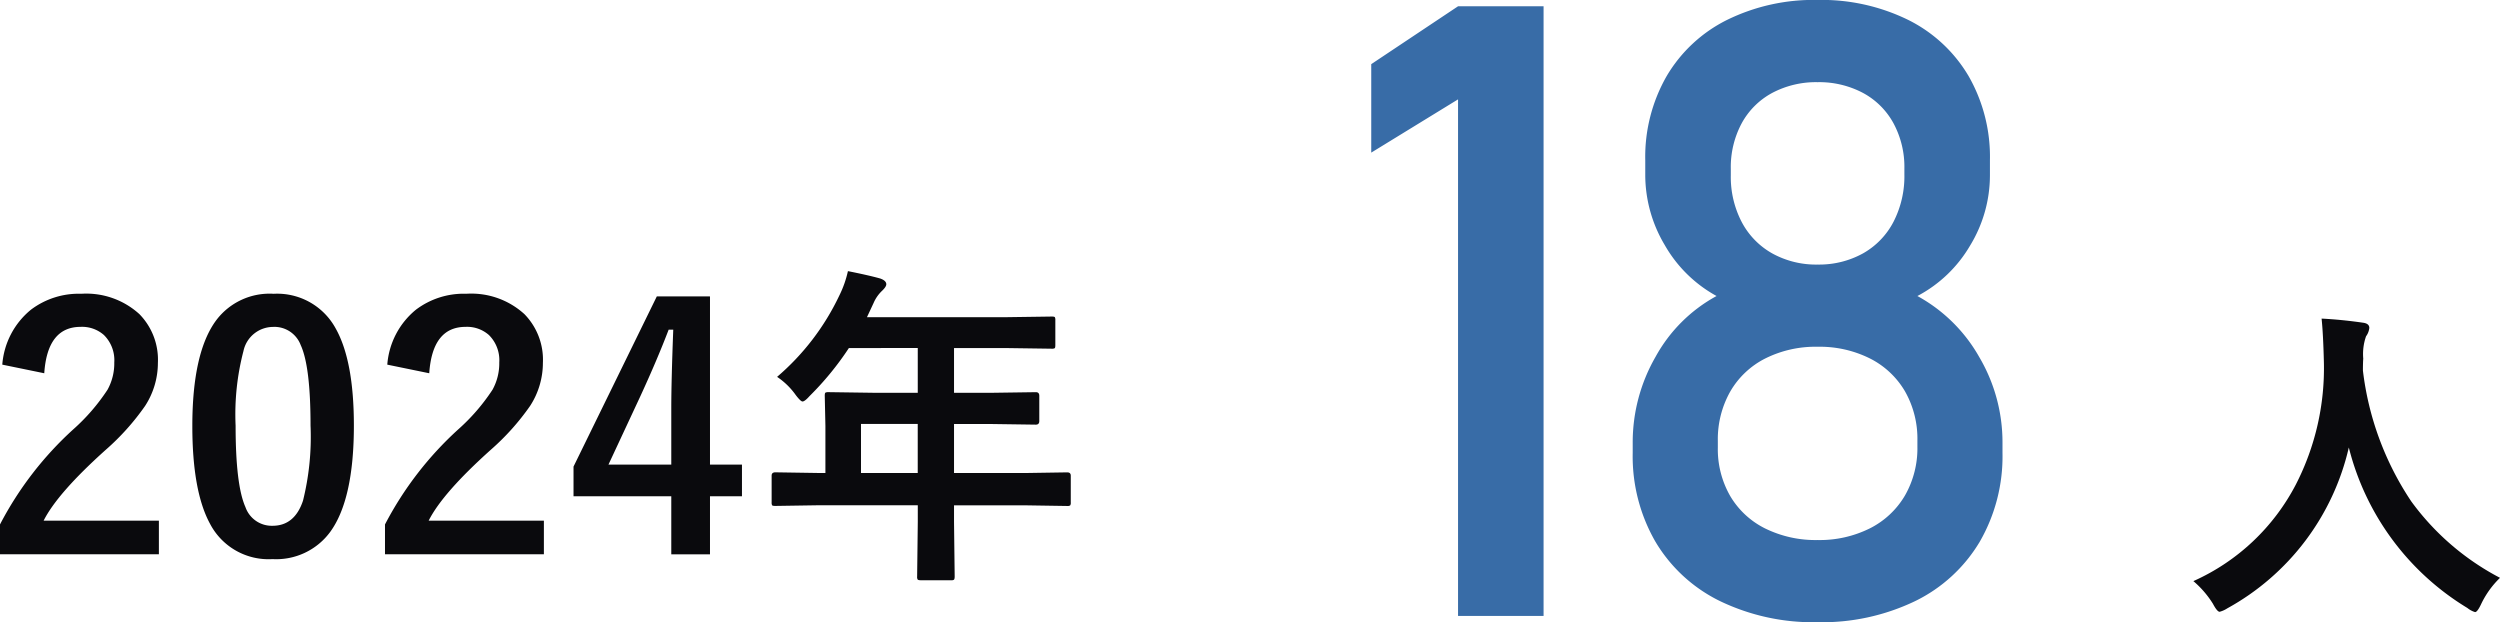
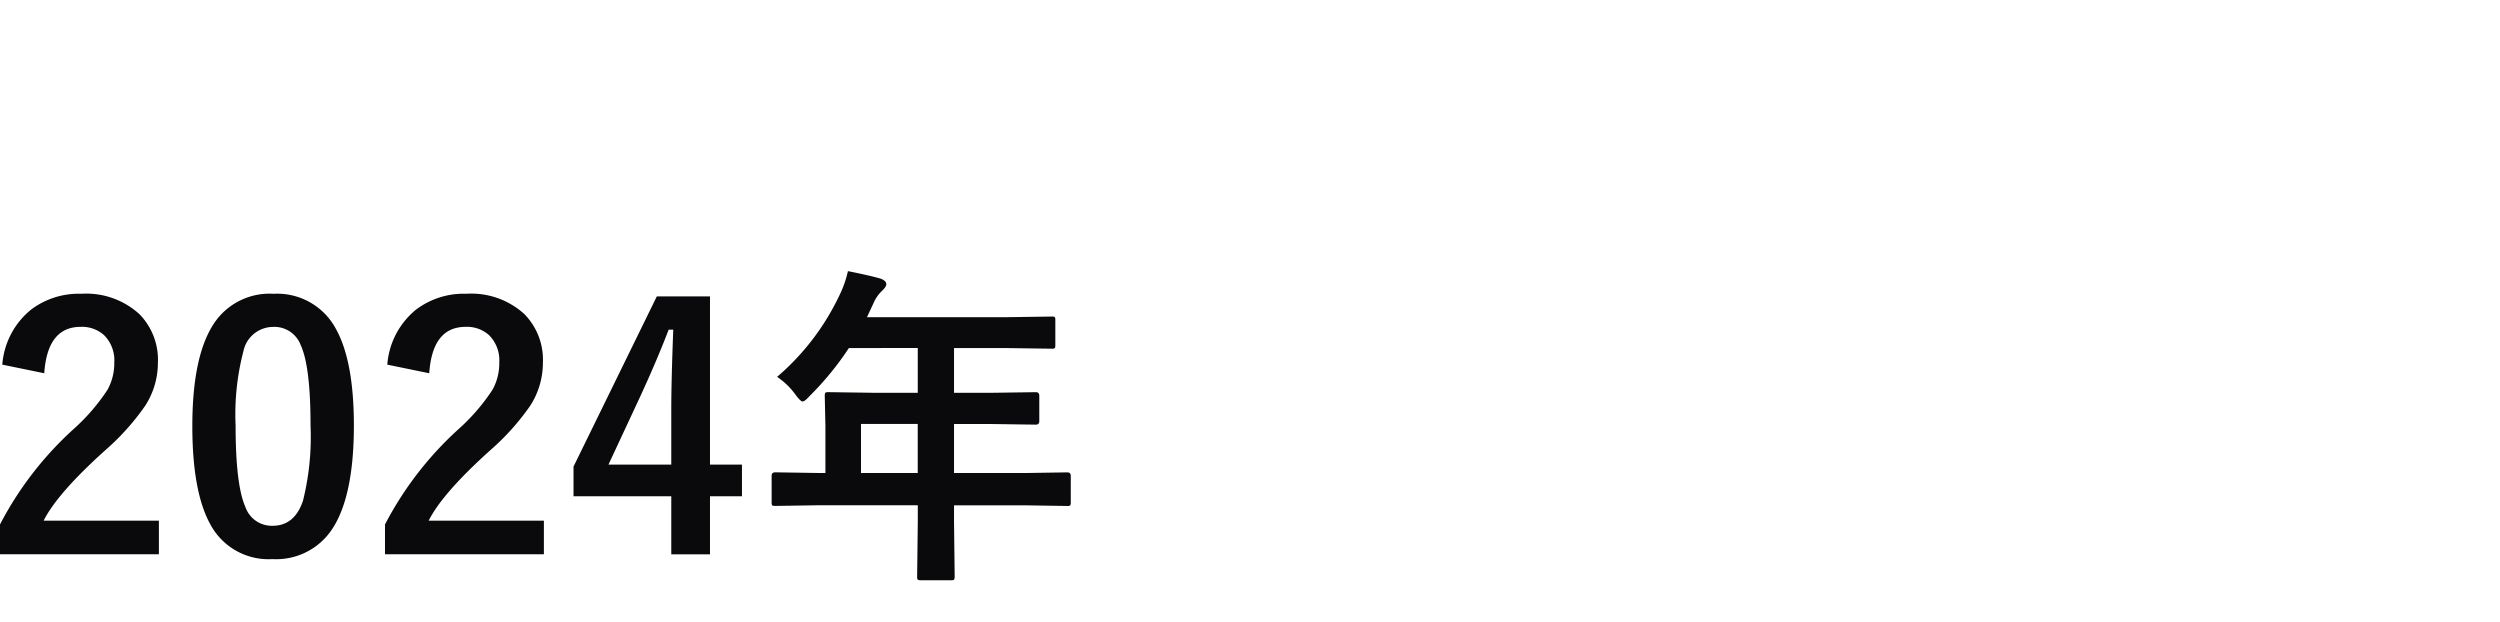
<svg xmlns="http://www.w3.org/2000/svg" width="260.564" height="64.852" viewBox="0 0 260.564 64.852">
  <defs>
    <style>.a{fill:#0a0a0d;}.b{fill:#386ca7;}</style>
  </defs>
  <g transform="translate(-7310.914 -17276.004)">
-     <path class="a" d="M33.428-1.47a9.425,9.425,0,0,0-1.965,2.734q-.393.837-.632.837a2.315,2.315,0,0,1-.8-.427A27.33,27.33,0,0,1,17.671-15.056,25.7,25.7,0,0,1,5.007,1.709a2.746,2.746,0,0,1-.8.359q-.256,0-.7-.837A10.009,10.009,0,0,0,1.47-1.128,22.279,22.279,0,0,0,12.185-11.262a26.528,26.528,0,0,0,2.888-12.681Q15-26.9,14.834-28.489q2.034.1,4.307.427.667.085.667.547a1.822,1.822,0,0,1-.342.872,5.582,5.582,0,0,0-.291,2.324q-.034.41-.034,1.248A31.082,31.082,0,0,0,24.182-9.434,26.8,26.8,0,0,0,33.428-1.47Z" transform="translate(7538.05 17337.699)" />
-     <path class="b" d="M21.894,0H12.979V-53.838l-9.046,5.55v-9.221l9.046-6.031h8.915ZM50.456.655A22.389,22.389,0,0,1,40.317-1.529a15.969,15.969,0,0,1-6.752-6.184A17.8,17.8,0,0,1,31.184-17v-1.049a17.859,17.859,0,0,1,2.382-8.958,15.929,15.929,0,0,1,6.358-6.336,13.889,13.889,0,0,1-5.4-5.31,14.28,14.28,0,0,1-2.032-7.32V-47.5a16.928,16.928,0,0,1,2.229-8.762,15.1,15.1,0,0,1,6.293-5.856A20.48,20.48,0,0,1,50.456-64.2,20.48,20.48,0,0,1,59.9-62.119a15.1,15.1,0,0,1,6.293,5.856A16.928,16.928,0,0,1,68.416-47.5v1.529a14.091,14.091,0,0,1-2.076,7.385,13.834,13.834,0,0,1-5.484,5.244A16.478,16.478,0,0,1,67.3-26.985a17.494,17.494,0,0,1,2.425,8.937V-17a17.8,17.8,0,0,1-2.382,9.286,15.969,15.969,0,0,1-6.752,6.184A22.389,22.389,0,0,1,50.456.655Zm0-8.565a11.7,11.7,0,0,0,5.462-1.224,8.831,8.831,0,0,0,3.649-3.43,9.906,9.906,0,0,0,1.289-5.091v-.612A9.993,9.993,0,0,0,59.567-23.4a8.831,8.831,0,0,0-3.649-3.43,11.7,11.7,0,0,0-5.462-1.224,11.7,11.7,0,0,0-5.462,1.224,8.789,8.789,0,0,0-3.649,3.452,10.112,10.112,0,0,0-1.289,5.157v.655A9.788,9.788,0,0,0,41.344-12.5a8.732,8.732,0,0,0,3.649,3.387A11.878,11.878,0,0,0,50.456-7.91Zm0-28.711a9.443,9.443,0,0,0,4.72-1.158,8.008,8.008,0,0,0,3.19-3.3A10.378,10.378,0,0,0,59.5-46.016v-.612a9.588,9.588,0,0,0-1.136-4.72,7.86,7.86,0,0,0-3.19-3.168,9.739,9.739,0,0,0-4.72-1.114,9.739,9.739,0,0,0-4.72,1.114,7.86,7.86,0,0,0-3.19,3.168,9.68,9.68,0,0,0-1.136,4.763v.655a10.154,10.154,0,0,0,1.136,4.873,8.041,8.041,0,0,0,3.19,3.277A9.443,9.443,0,0,0,50.456-36.62Z" transform="translate(7449.9 17340.199)" />
    <path class="a" d="M1.863-19.7A8.185,8.185,0,0,1,4.854-25.43,8.255,8.255,0,0,1,10.1-27.087a8.221,8.221,0,0,1,6.05,2.119,6.792,6.792,0,0,1,1.931,5.076A8.246,8.246,0,0,1,16.748-15.4a25.292,25.292,0,0,1-4.067,4.546Q7.622-6.323,6.169-3.435H18.184v3.5H1.624v-3.11a35.6,35.6,0,0,1,7.639-9.912,20.687,20.687,0,0,0,3.572-4.136,5.693,5.693,0,0,0,.7-2.837,3.686,3.686,0,0,0-1.077-2.854,3.43,3.43,0,0,0-2.427-.854q-3.469,0-3.794,4.836Zm28.25-7.383a6.931,6.931,0,0,1,6.494,3.606q1.9,3.367,1.9,10.117,0,7.725-2.478,11.108a6.979,6.979,0,0,1-6,2.82A6.876,6.876,0,0,1,23.516-3.11Q21.67-6.494,21.67-13.3q0-7.69,2.5-11.04A6.961,6.961,0,0,1,30.112-27.087Zm0,3.452A3.166,3.166,0,0,0,27-21.123a26.084,26.084,0,0,0-.82,7.776q0,6.2,1.025,8.494a2.906,2.906,0,0,0,2.82,1.948q2.307,0,3.179-2.615a27.522,27.522,0,0,0,.786-7.827q0-6.169-1.025-8.391A2.929,2.929,0,0,0,30.112-23.635ZM41.99-19.7A8.185,8.185,0,0,1,44.98-25.43a8.255,8.255,0,0,1,5.247-1.658,8.221,8.221,0,0,1,6.05,2.119,6.792,6.792,0,0,1,1.931,5.076A8.246,8.246,0,0,1,56.875-15.4a25.292,25.292,0,0,1-4.067,4.546Q47.749-6.323,46.3-3.435H58.311v3.5H41.75v-3.11a35.6,35.6,0,0,1,7.639-9.912,20.687,20.687,0,0,0,3.572-4.136,5.693,5.693,0,0,0,.7-2.837,3.686,3.686,0,0,0-1.077-2.854,3.43,3.43,0,0,0-2.427-.854q-3.469,0-3.794,4.836Zm33.633-7.109V-9.28h3.333v3.3H75.623V.068H71.589v-6.05H61.4V-9.075l8.682-17.739ZM71.589-9.28v-5.879q0-2.8.205-8.186h-.479q-1.2,3.145-2.974,6.99l-3.3,7.075ZM86.816-5.042l-4.375.068q-.291,0-.342-.068a.589.589,0,0,1-.051-.308V-8.135q0-.342.393-.342l4.375.068h.837v-4.9l-.068-3.145q0-.273.068-.325A.689.689,0,0,1,88-16.833l4.8.068h4.478v-4.666H90.1A31.029,31.029,0,0,1,86-16.423q-.5.564-.735.564-.188,0-.7-.667a7.474,7.474,0,0,0-1.948-1.9,25.5,25.5,0,0,0,6.477-8.459A11.049,11.049,0,0,0,90-29.446q2.222.444,3.367.769.632.222.632.6,0,.256-.427.667a3.834,3.834,0,0,0-.889,1.265l-.7,1.5h14.458l4.8-.068q.273,0,.325.068a.589.589,0,0,1,.051.308v2.6q0,.273-.068.325a.589.589,0,0,1-.308.051l-4.8-.068h-5.383v4.666h3.743l4.785-.068q.359,0,.359.376v2.632q0,.376-.359.376l-4.785-.068h-3.743v5.11h7.417l4.375-.068q.376,0,.376.342v2.786a.514.514,0,0,1-.06.316.514.514,0,0,1-.316.06l-4.375-.068h-7.417v1.709l.068,5.708q0,.273-.085.342a.534.534,0,0,1-.308.051h-3.11q-.308,0-.359-.085a.534.534,0,0,1-.051-.308l.068-5.708V-5.042Zm4.546-3.367h5.913v-5.11H91.362Z" transform="translate(7309.29 17333.709)" />
  </g>
</svg>